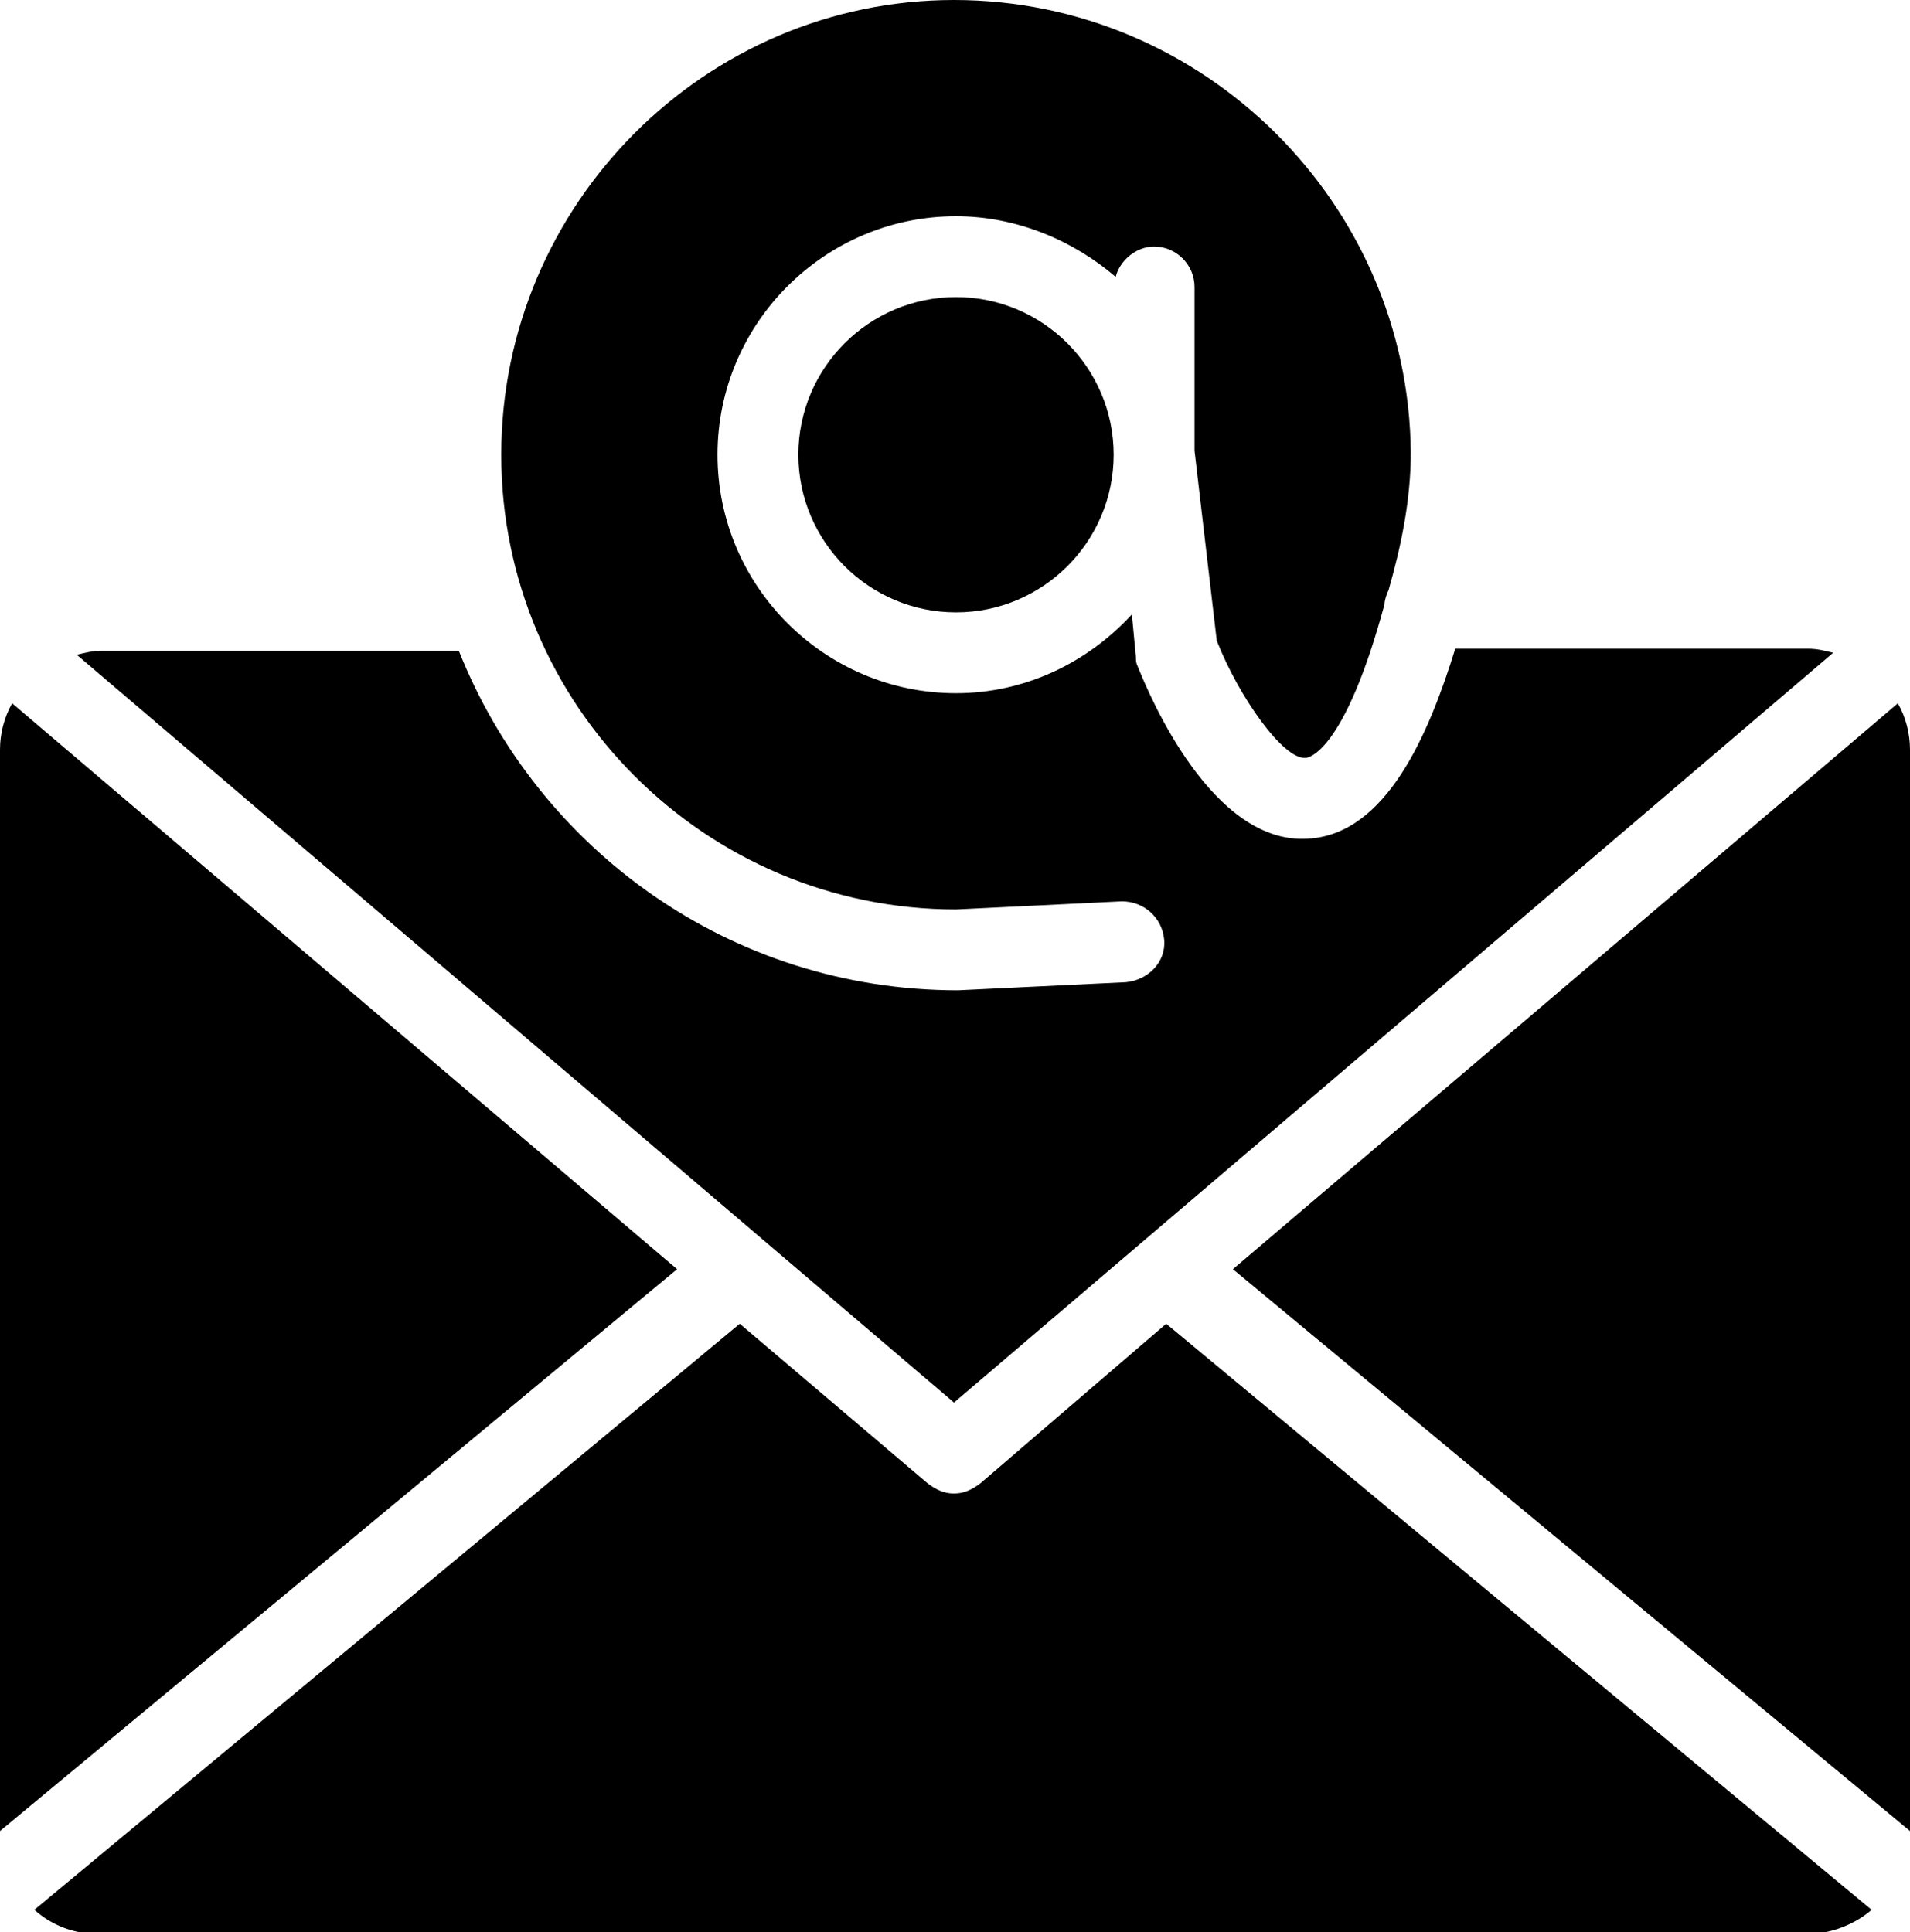
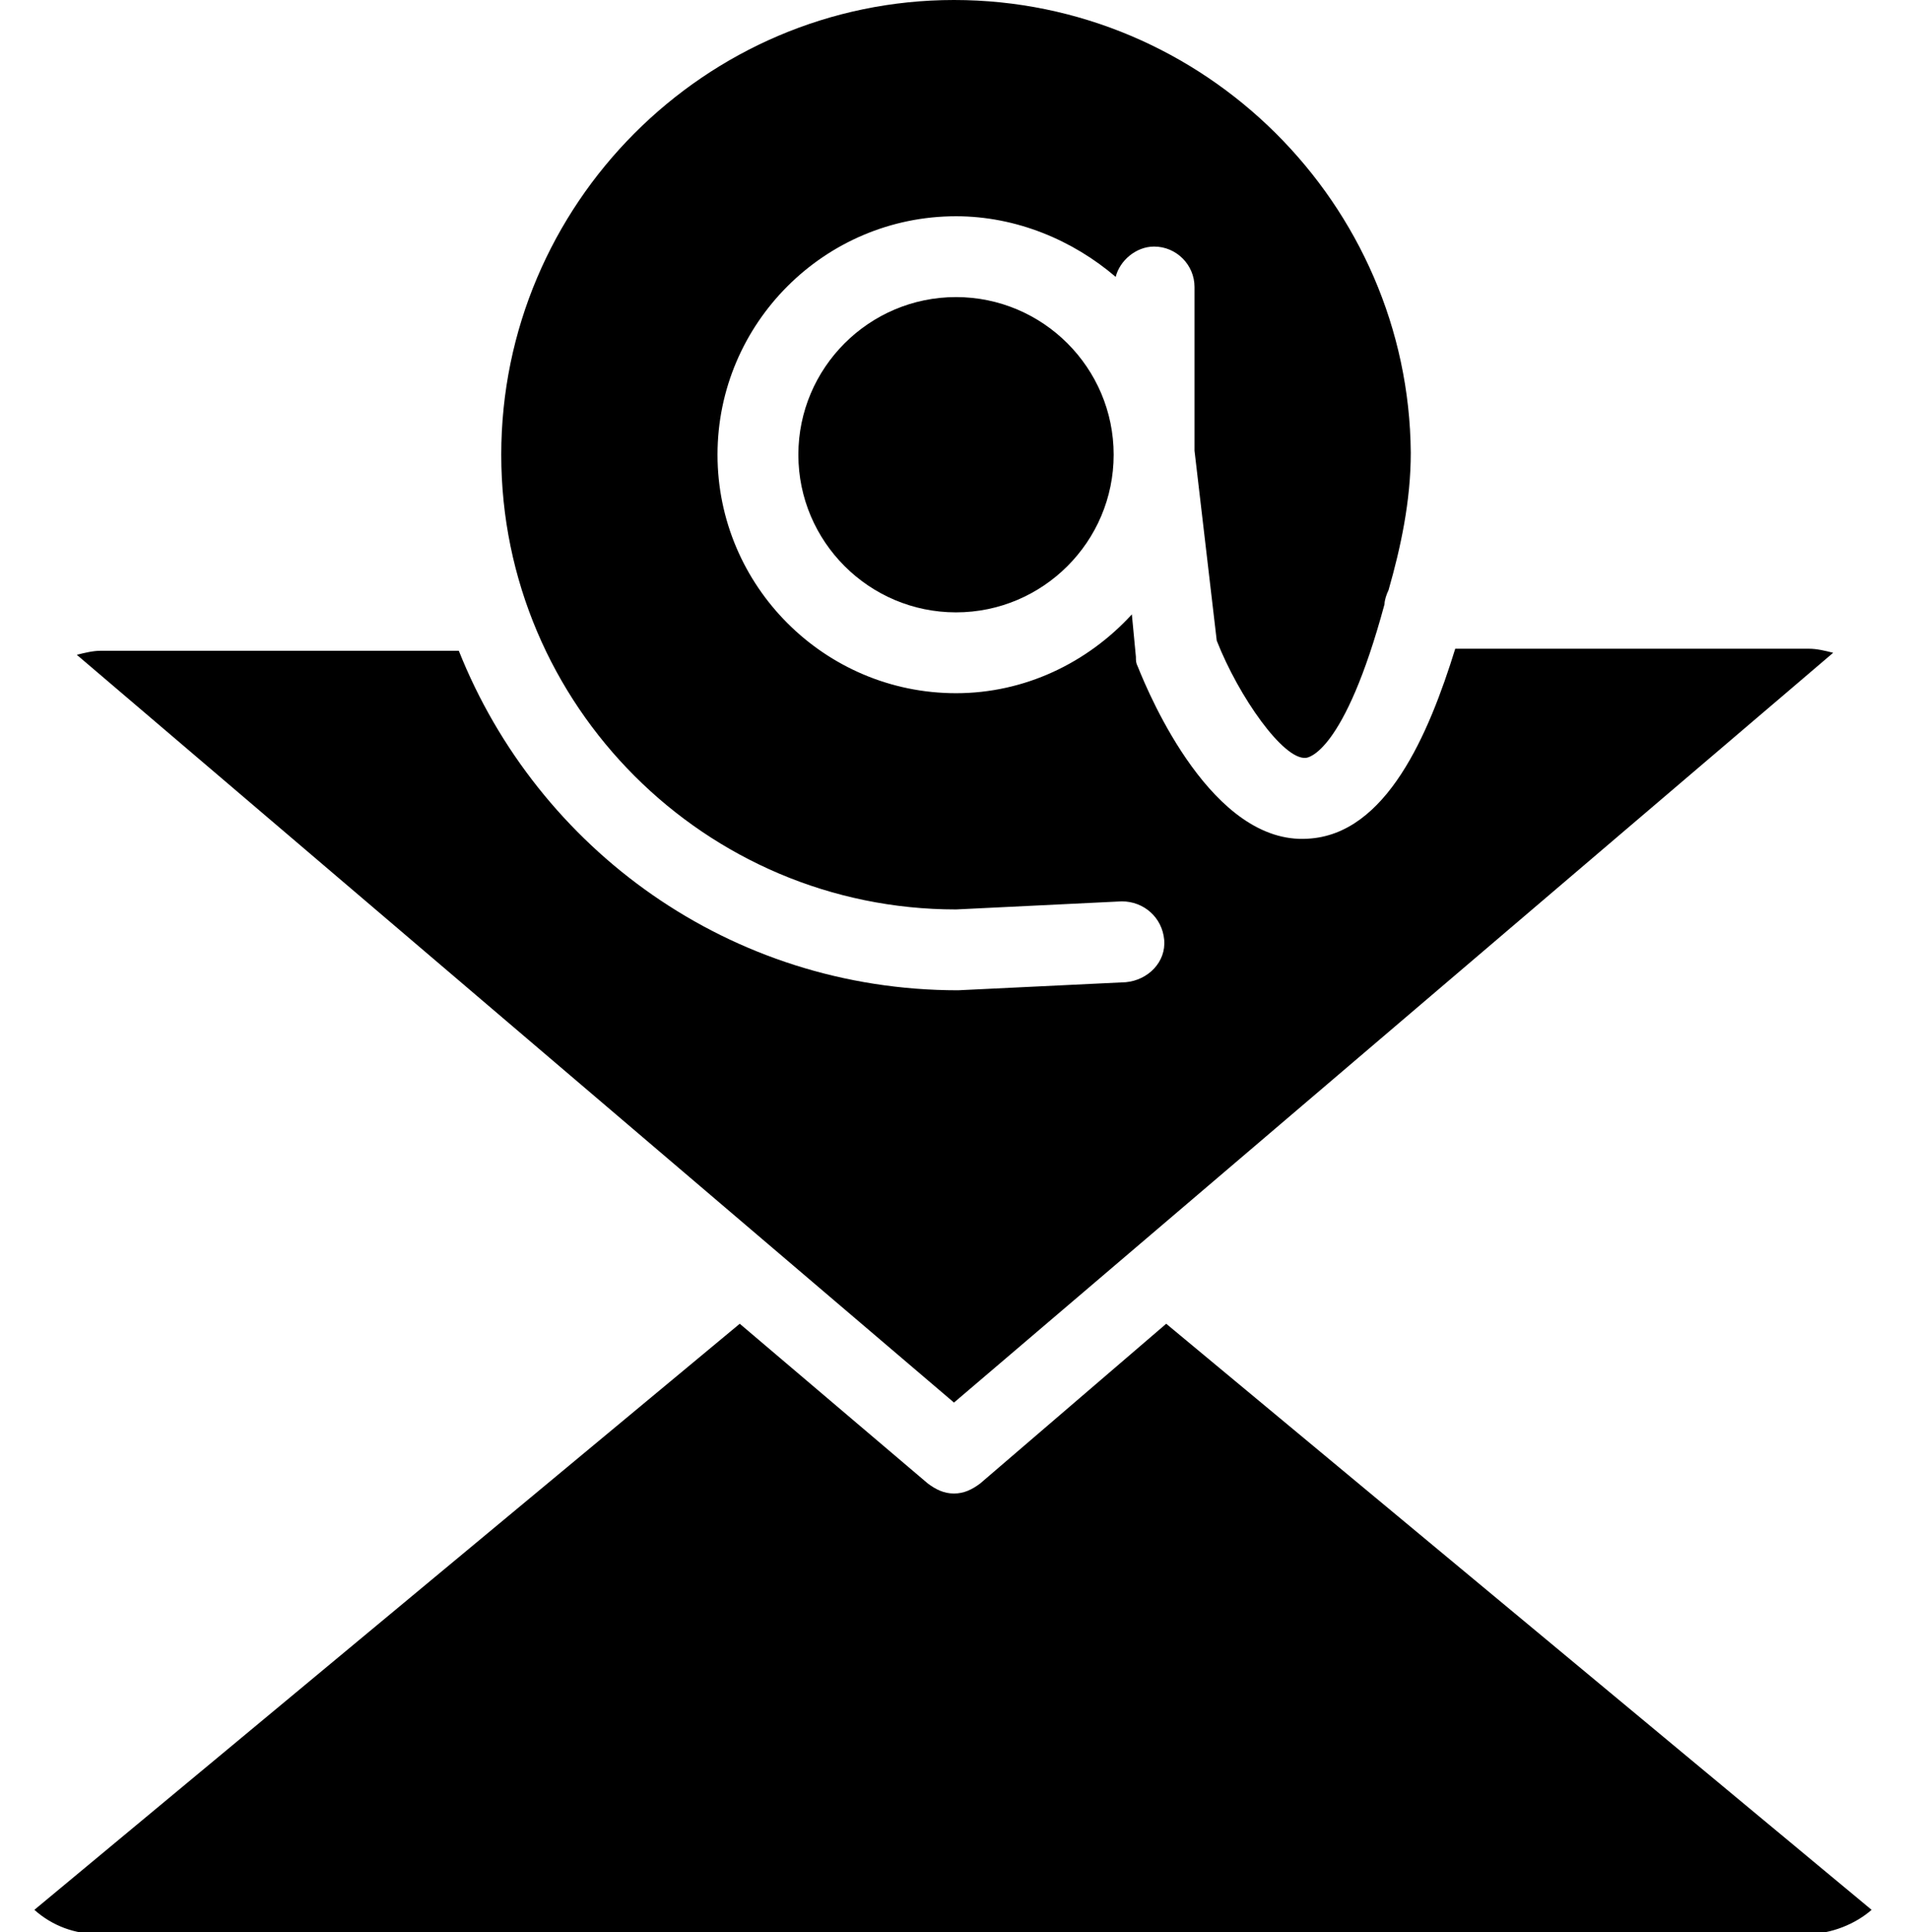
<svg xmlns="http://www.w3.org/2000/svg" version="1.1" id="Layer_1" x="0px" y="0px" viewBox="0 0 94.5 95.6" style="enable-background:new 0 0 94.5 95.6;" xml:space="preserve">
  <g>
-     <path d="M0.6,34.8C0.2,35.5,0,36.3,0,37.1v53.5c0,0,0,0,0,0l33.5-27.8L0.6,34.8z" />
    <path d="M39.5,22.5c0,4.3,3.5,7.8,7.8,7.8s7.8-3.5,7.8-7.8c0-4.3-3.5-7.8-7.8-7.8C43,14.7,39.5,18.2,39.5,22.5z" />
    <path d="M90.7,32.3c-0.4-0.1-0.8-0.2-1.2-0.2H72c-1.3,4.2-3.4,9.2-7.3,9.4c-4.7,0.3-7.8-7-8.4-8.5c-0.1-0.2-0.1-0.3-0.1-0.5   l-0.2-2.1c-2.2,2.4-5.3,3.9-8.7,3.9c-6.5,0-11.8-5.3-11.8-11.8c0-6.5,5.3-11.8,11.8-11.8c3,0,5.8,1.2,7.9,3c0.2-0.8,1-1.5,1.9-1.5   c1.1,0,2,0.9,2,2v8.1l1.1,9.4c1.1,2.8,3.3,5.9,4.4,5.8c0.1,0,1.9-0.2,3.9-7.6c0-0.2,0.1-0.5,0.2-0.7c0.6-2.1,1.1-4.4,1.1-6.8   C69.7,10.1,59.6,0,47.2,0C34.9,0,24.8,10.1,24.8,22.5s10.1,22.5,22.5,22.5l8.2-0.4c1.1,0,2,0.8,2.1,1.9c0.1,1.1-0.8,2-1.9,2.1   l-8.3,0.4c0,0,0,0,0,0c-11.3,0-20.8-7-24.7-16.8H5c-0.4,0-0.8,0.1-1.2,0.2l43.4,37L90.7,32.3z" />
-     <path d="M93.9,34.8L61,62.8l33.5,27.8c0,0,0,0,0,0V37.1C94.5,36.3,94.3,35.5,93.9,34.8z" />
    <path d="M48.5,73.4c-0.4,0.3-0.8,0.5-1.3,0.5s-0.9-0.2-1.3-0.5l-9.3-7.9l-34.9,29c0.9,0.8,2,1.2,3.2,1.2h84.5   c1.2,0,2.4-0.5,3.2-1.2l-34.9-29L48.5,73.4z" />
  </g>
</svg>